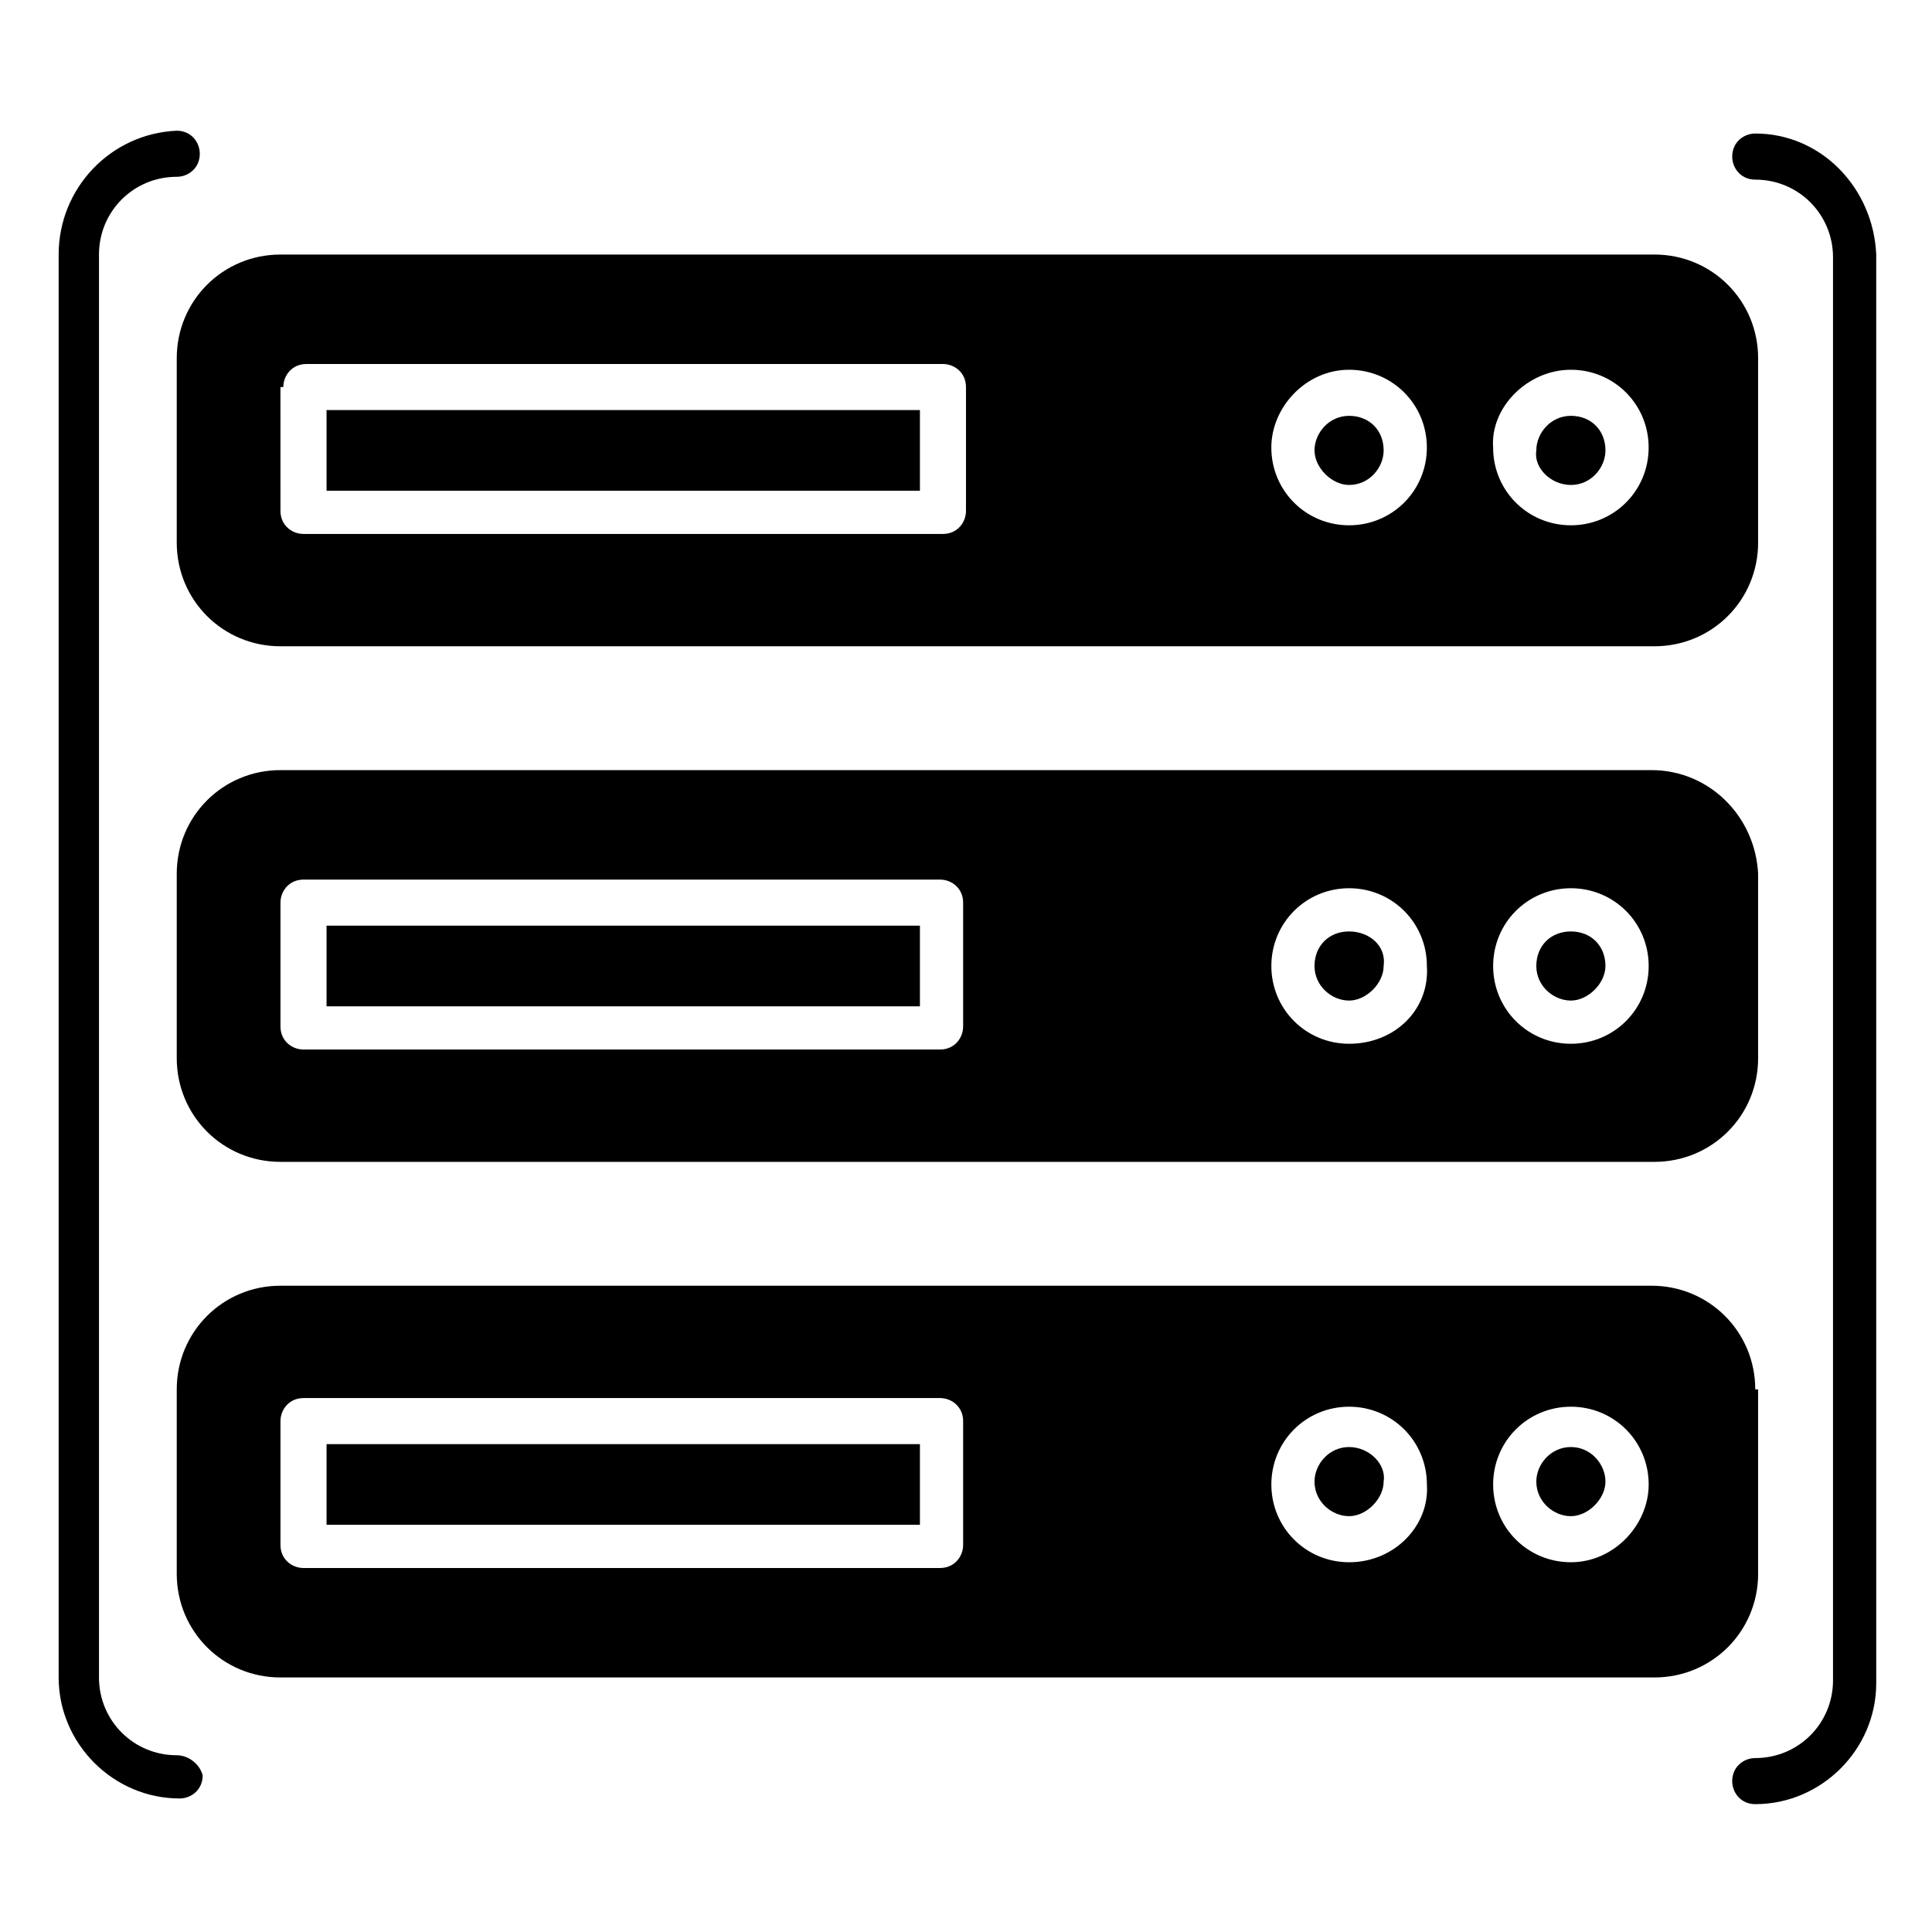
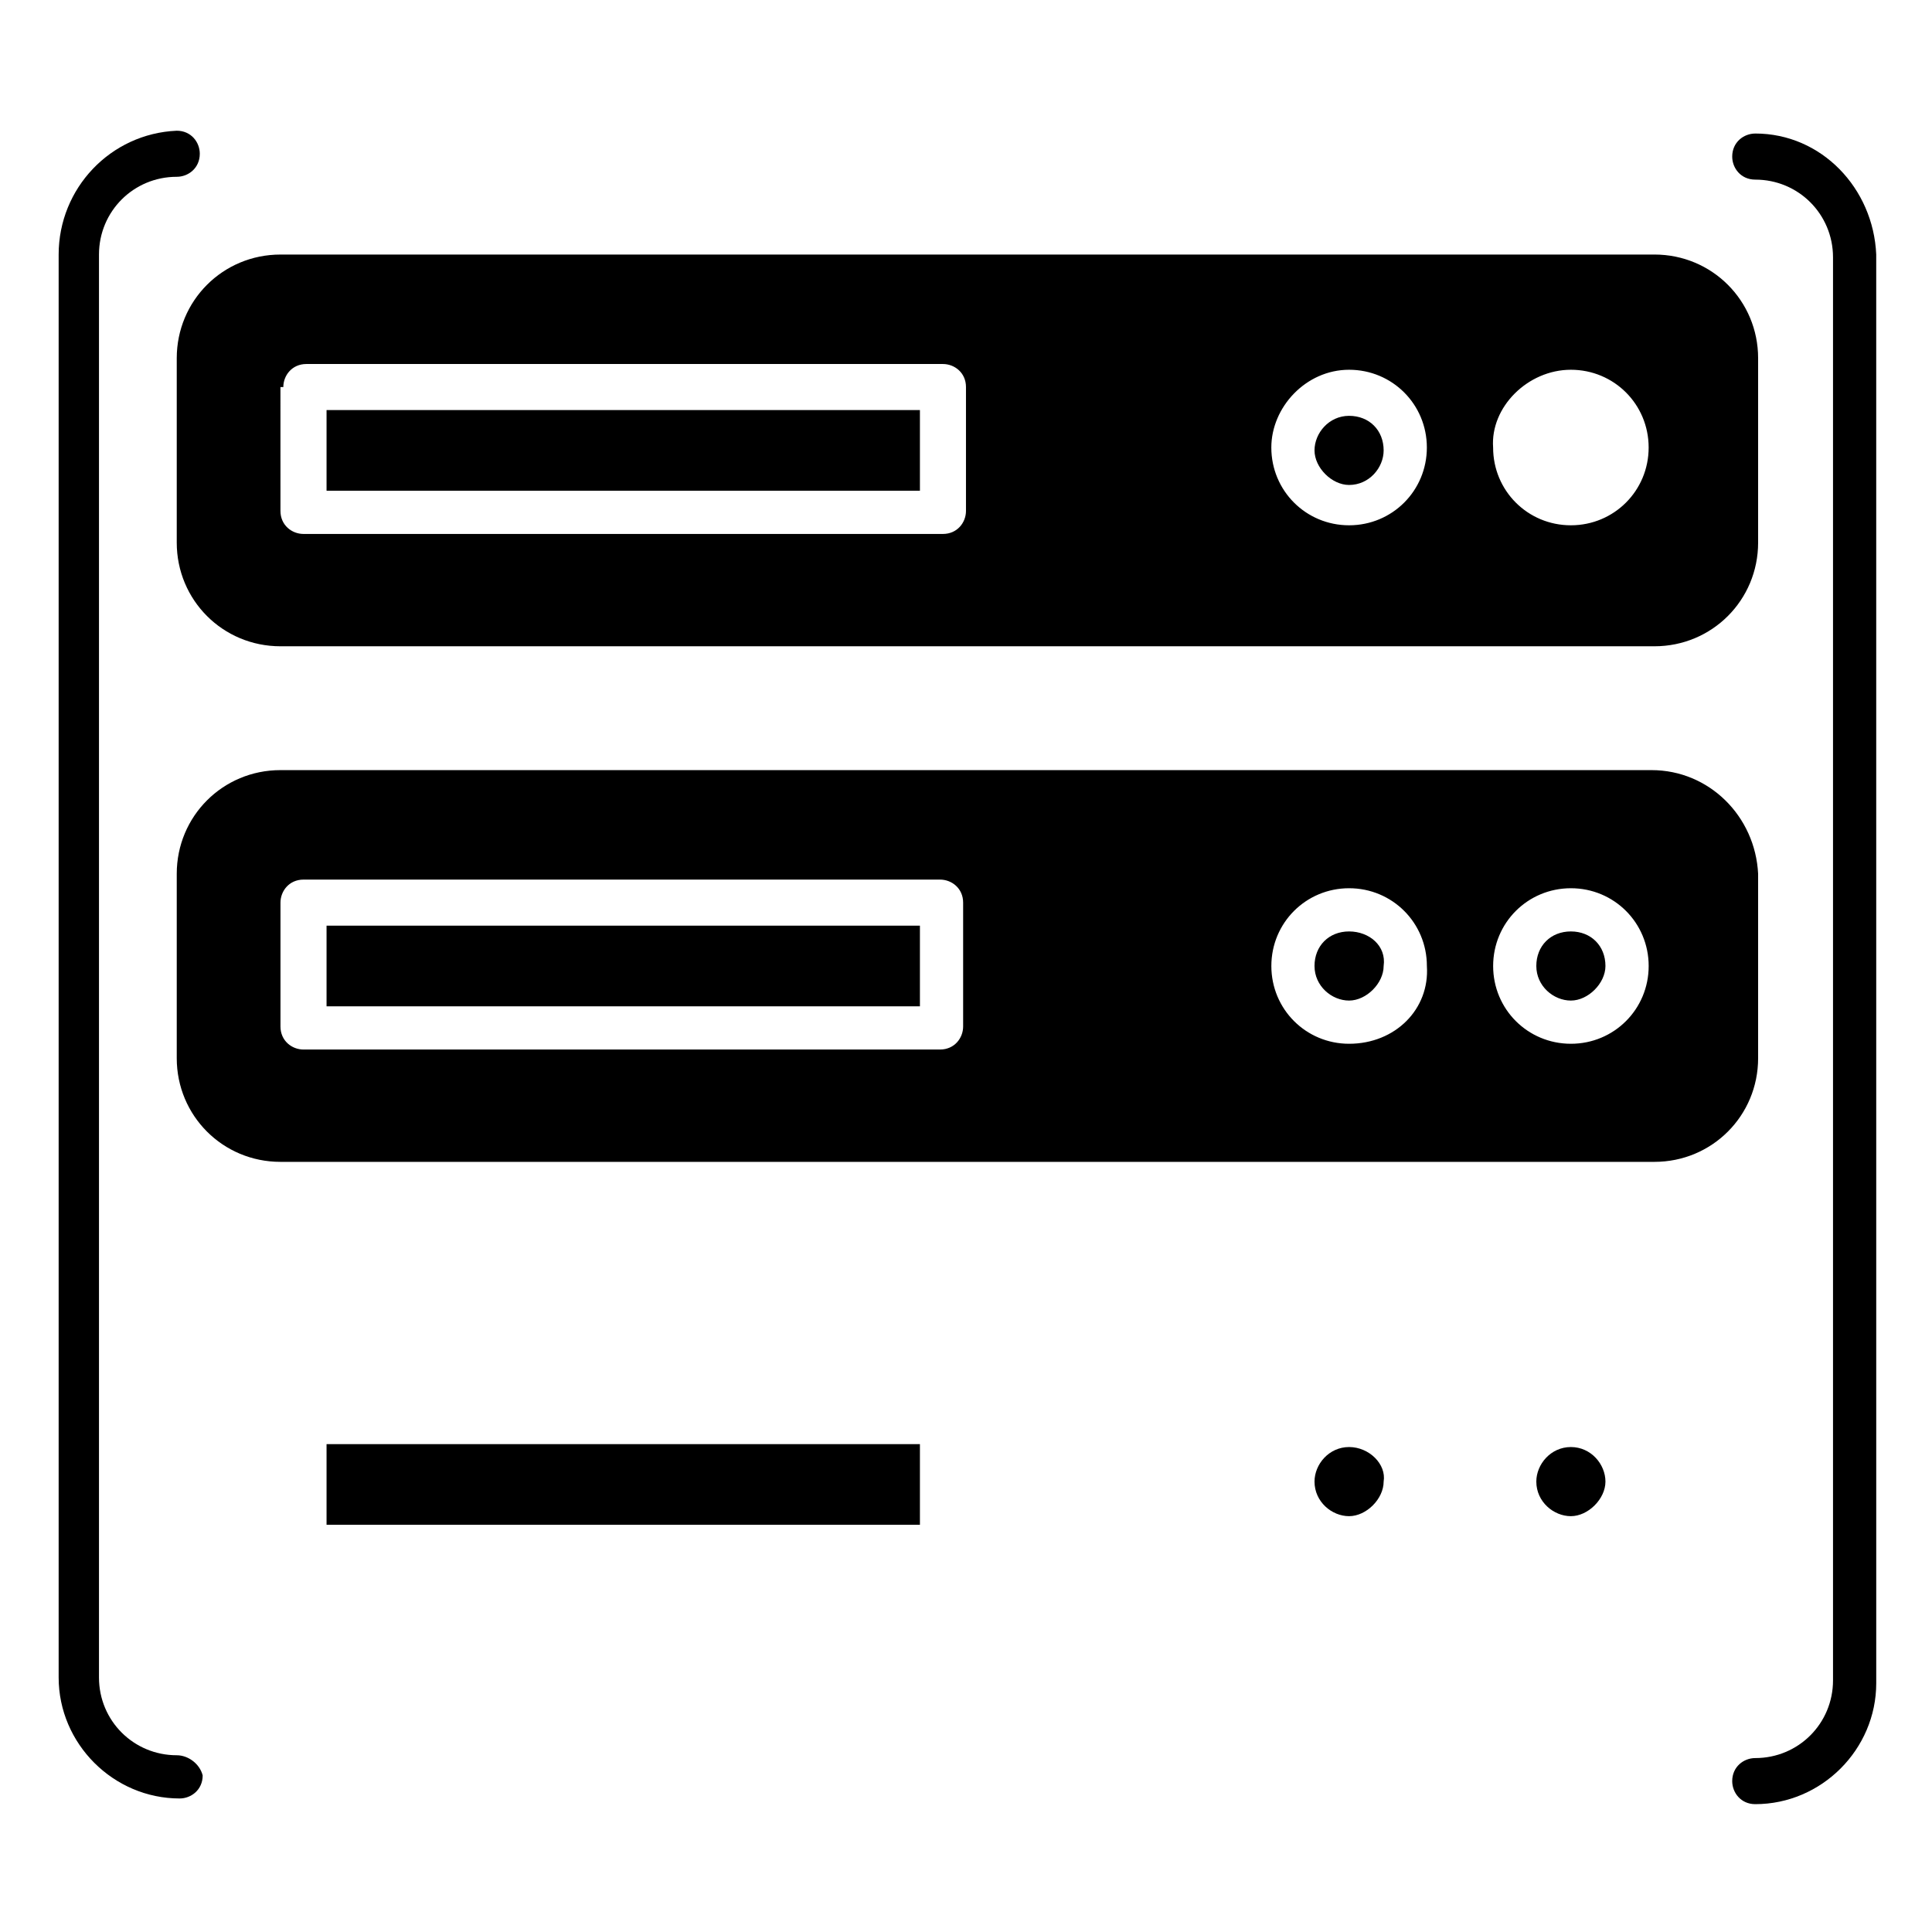
<svg xmlns="http://www.w3.org/2000/svg" fill="#000000" width="800px" height="800px" version="1.1" viewBox="144 144 512 512">
  <g>
    <path d="m560.3 390.84c-5.344 0-9.16 3.816-9.16 9.16s4.582 9.16 9.16 9.16c4.582 0 9.16-4.582 9.16-9.16 0-5.344-3.816-9.16-9.16-9.16z" />
    <path d="m230.54 389.31h157.25v21.375h-157.25z" />
    <path d="m501.52 390.84c-5.344 0-9.16 3.816-9.16 9.16s4.582 9.16 9.16 9.16c4.582 0 9.16-4.582 9.16-9.16 0.766-5.344-3.816-9.16-9.16-9.16z" />
    <path d="m581.68 348.09h-363.36c-15.266 0-27.48 12.215-27.48 27.48v48.855c0 15.266 12.215 27.48 27.48 27.48h364.12c15.266 0 27.48-12.215 27.48-27.48v-48.855c-0.762-15.266-12.977-27.48-28.242-27.48zm-182.44 67.938c0 3.055-2.289 6.106-6.106 6.106l-168.7 0.004c-3.055 0-6.106-2.289-6.106-6.106v-32.824c0-3.055 2.289-6.106 6.106-6.106h168.7c3.055 0 6.106 2.289 6.106 6.106zm102.29 4.582c-11.449 0-20.609-9.16-20.609-20.609s9.16-20.609 20.609-20.609c11.449 0 20.609 9.16 20.609 20.609 0.766 11.449-8.395 20.609-20.609 20.609zm58.777 0c-11.449 0-20.609-9.16-20.609-20.609s9.16-20.609 20.609-20.609 20.609 9.16 20.609 20.609-9.16 20.609-20.609 20.609z" />
    <path d="m230.54 526.71h157.25v21.375h-157.25z" />
-     <path d="m609.16 512.21c0-15.266-12.215-27.48-27.48-27.48h-363.36c-15.266 0-27.48 12.215-27.48 27.48v48.855c0 15.266 12.215 27.48 27.48 27.48h364.12c15.266 0 27.48-12.215 27.48-27.48v-48.855zm-209.92 41.219c0 3.055-2.289 6.106-6.106 6.106l-168.7 0.004c-3.055 0-6.106-2.289-6.106-6.106v-32.824c0-3.055 2.289-6.106 6.106-6.106h168.7c3.055 0 6.106 2.289 6.106 6.106zm102.29 4.582c-11.449 0-20.609-9.16-20.609-20.609 0-11.449 9.16-20.609 20.609-20.609 11.449 0 20.609 9.16 20.609 20.609 0.766 10.688-8.395 20.609-20.609 20.609zm58.777 0c-11.449 0-20.609-9.16-20.609-20.609 0-11.449 9.16-20.609 20.609-20.609s20.609 9.16 20.609 20.609c0 10.688-9.16 20.609-20.609 20.609z" />
    <path d="m560.3 527.48c-5.344 0-9.16 4.582-9.16 9.16 0 5.344 4.582 9.16 9.16 9.16 4.582 0 9.16-4.582 9.16-9.16s-3.816-9.16-9.16-9.16z" />
    <path d="m501.52 527.48c-5.344 0-9.16 4.582-9.16 9.16 0 5.344 4.582 9.16 9.16 9.16 4.582 0 9.16-4.582 9.16-9.16 0.766-4.578-3.816-9.16-9.16-9.16z" />
    <path d="m230.54 252.67h157.25v21.375h-157.25z" />
    <path d="m501.52 272.52c5.344 0 9.16-4.582 9.16-9.16 0-5.344-3.816-9.16-9.16-9.16s-9.16 4.582-9.16 9.16 4.582 9.16 9.16 9.16z" />
-     <path d="m560.3 272.52c5.344 0 9.16-4.582 9.16-9.16 0-5.344-3.816-9.16-9.16-9.16s-9.16 4.582-9.16 9.16c-0.762 4.578 3.816 9.16 9.16 9.16z" />
    <path d="m190.84 287.79c0 15.266 12.215 27.48 27.48 27.48h364.12c15.266 0 27.48-12.215 27.48-27.48v-48.855c0-15.266-12.215-27.48-27.48-27.48l-364.12 0.004c-15.266 0-27.48 12.215-27.48 27.48zm369.46-45.801c11.449 0 20.609 9.16 20.609 20.609s-9.16 20.609-20.609 20.609-20.609-9.16-20.609-20.609c-0.762-10.684 9.16-20.609 20.609-20.609zm-58.777 0c11.449 0 20.609 9.16 20.609 20.609s-9.16 20.609-20.609 20.609c-11.449 0-20.609-9.16-20.609-20.609 0-10.684 9.16-20.609 20.609-20.609zm-282.44 4.582c0-3.055 2.289-6.106 6.106-6.106h168.7c3.055 0 6.106 2.289 6.106 6.106v32.824c0 3.055-2.289 6.106-6.106 6.106h-169.46c-3.055 0-6.106-2.289-6.106-6.106l-0.004-32.824z" />
    <path d="m609.16 179.39c-3.055 0-6.106 2.289-6.106 6.106 0 3.055 2.289 6.106 6.106 6.106 11.449 0 20.609 9.16 20.609 20.609v377.09c0 11.449-9.16 20.609-20.609 20.609-3.055 0-6.106 2.289-6.106 6.106 0 3.055 2.289 6.106 6.106 6.106 17.559 0 32.062-14.504 32.062-32.062l-0.004-378.61c-0.762-17.559-14.504-32.062-32.059-32.062z" />
    <path d="m190.84 609.16c-11.449 0-20.609-9.16-20.609-20.609v-377.09c0-11.449 9.16-20.609 20.609-20.609 3.055 0 6.106-2.289 6.106-6.106 0-3.055-2.289-6.106-6.106-6.106-17.555 0.758-31.297 15.262-31.297 32.82v377.09c0 17.559 14.504 32.062 32.062 32.062 3.055 0 6.106-2.289 6.106-6.106-0.762-3.059-3.816-5.348-6.871-5.348z" />
  </g>
</svg>